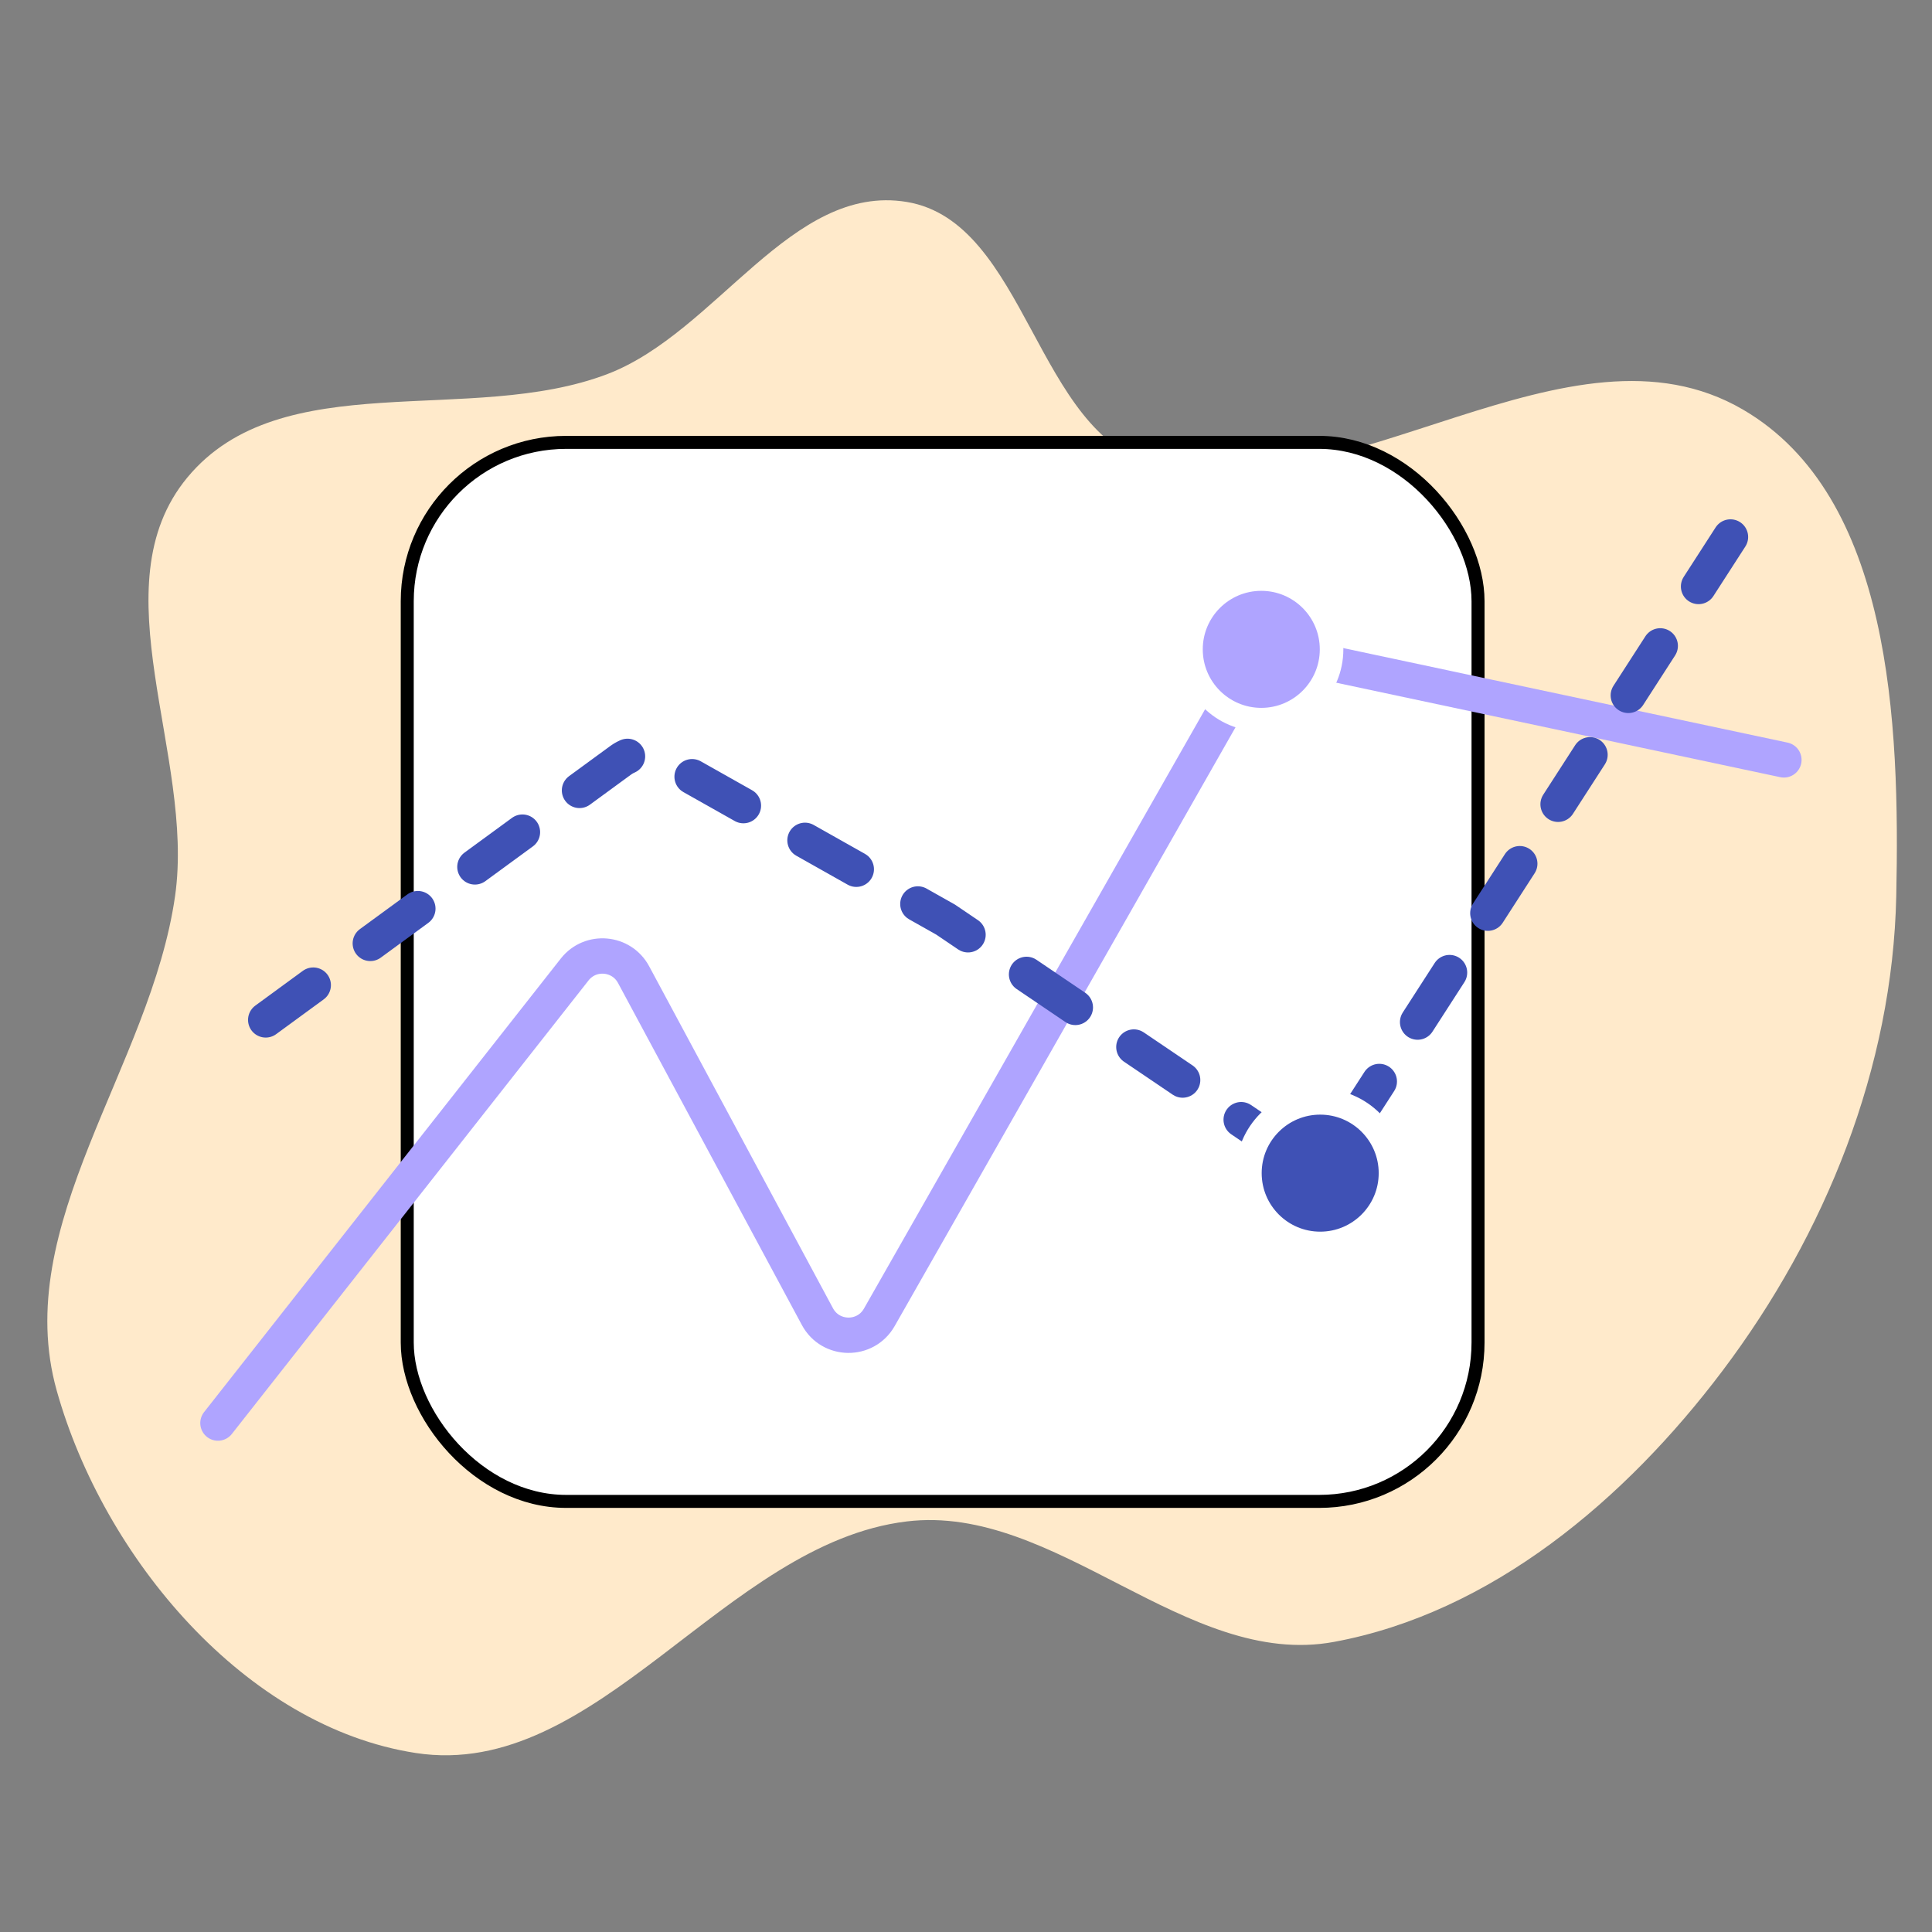
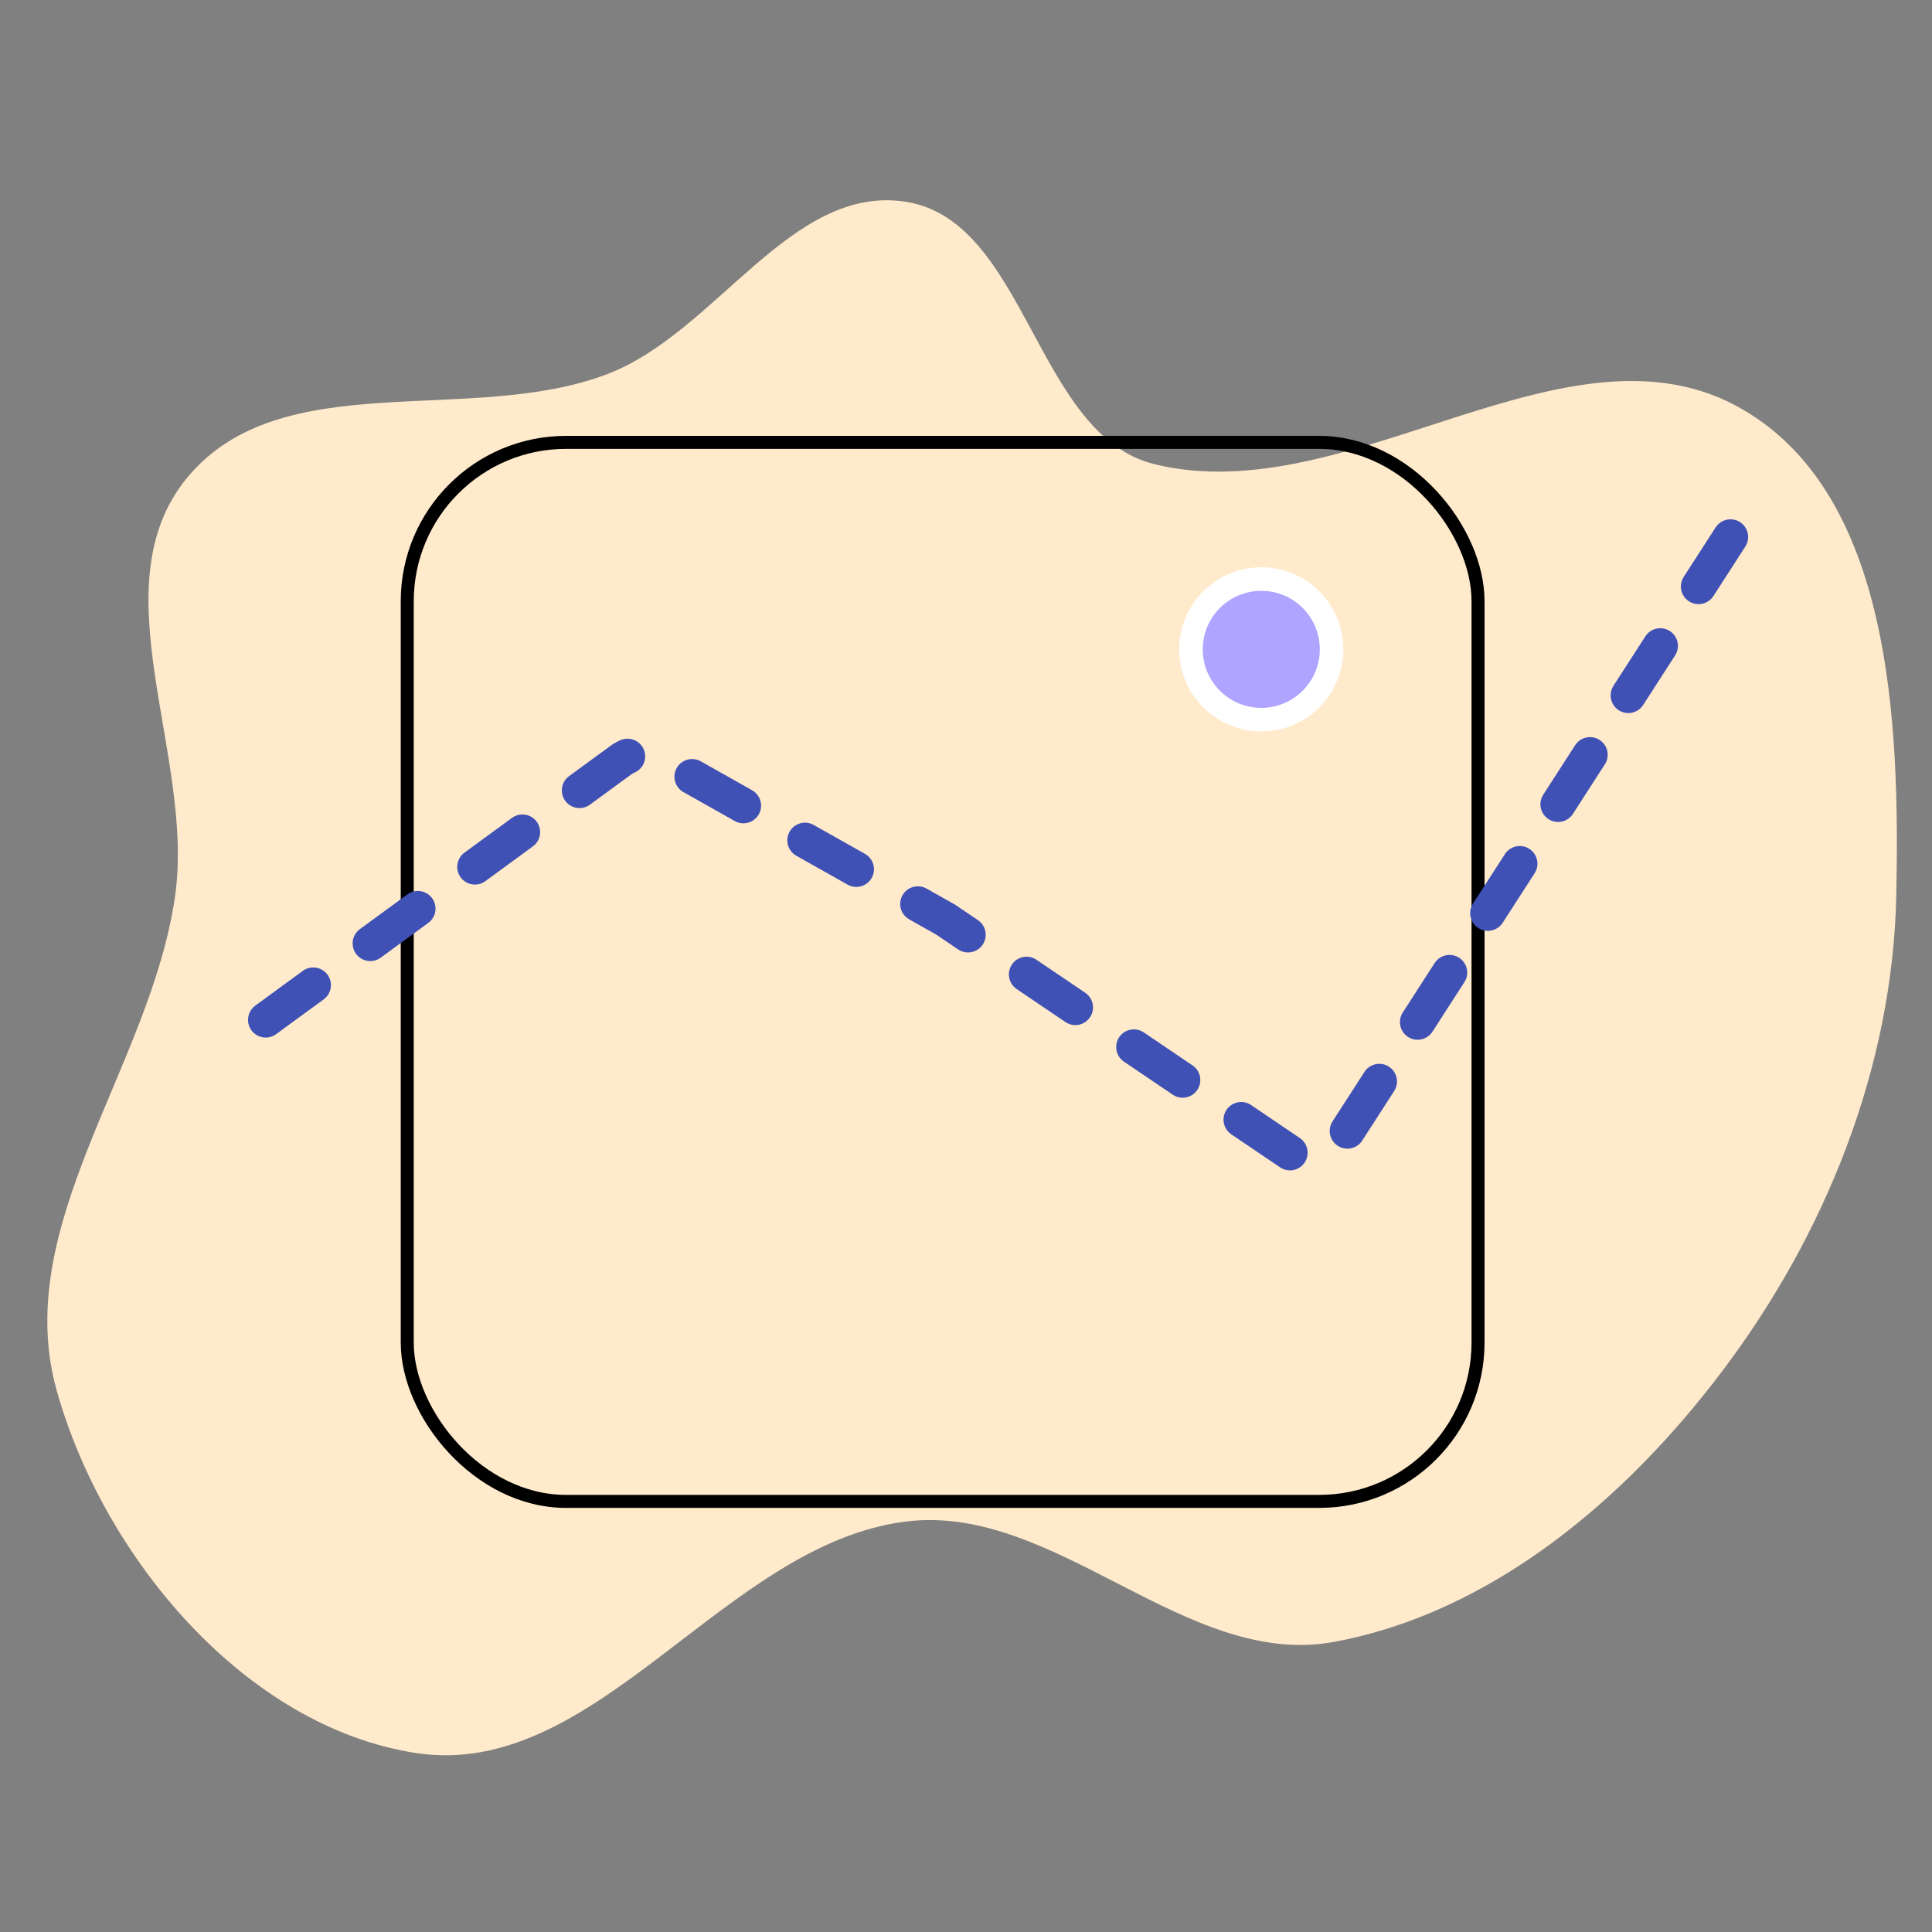
<svg xmlns="http://www.w3.org/2000/svg" width="164" height="164" viewBox="0 0 164 164" fill="none">
  <rect x="0" y="0" width="164" height="164" fill="#808080" stroke="none" />
  <path fill-rule="evenodd" clip-rule="evenodd" d="M76.964 17.141C67.181 15.528 60.842 28.196 51.576 31.746C39.936 36.205 23.885 30.899 15.903 40.533C8.238 49.787 16.567 64.134 14.861 76.066C12.788 90.561 0.858 103.958 4.817 118.049C8.802 132.233 20.838 146.582 35.297 148.806C50.719 151.179 61.474 131.023 76.964 129.149C89.643 127.614 100.668 141.695 113.229 139.376C126.61 136.905 137.984 127.281 146.215 116.364C154.959 104.767 160.657 90.628 160.966 76.066C161.277 61.372 160.57 42.112 147.943 34.762C133.206 26.183 114.494 43.498 97.969 39.395C87.935 36.904 87.163 18.823 76.964 17.141Z" fill="#FFEACB" />
-   <rect x="34.569" y="37.552" width="90.896" height="89.896" rx="13.484" fill="white" />
  <rect x="34.569" y="37.552" width="90.896" height="89.896" rx="13.484" stroke="black" stroke-width="1.104" />
-   <path d="M18.5 120.798L48.782 82.296C50.118 80.597 52.759 80.826 53.782 82.731L69.388 111.764C70.504 113.841 73.471 113.877 74.638 111.828L105.876 56.95C106.522 55.814 107.829 55.228 109.107 55.5L151.428 64.504" stroke="#AFA4FF" stroke-width="3" stroke-linecap="round" stroke-linejoin="round" />
  <circle cx="107.065" cy="55.121" r="5.967" fill="#AFA4FF" stroke="white" stroke-width="2" />
  <path d="M22.555 86.575L52.689 64.536C53.639 63.842 54.908 63.766 55.933 64.344L80.267 78.06L109.525 97.865C110.919 98.808 112.816 98.421 113.728 97.006L147.914 44" stroke="#3F51B5" stroke-width="3" stroke-linecap="round" stroke-linejoin="round" stroke-dasharray="5 6" />
-   <circle cx="112.066" cy="99.584" r="6.071" fill="#3F51B5" stroke="white" stroke-width="2.208" />
</svg>